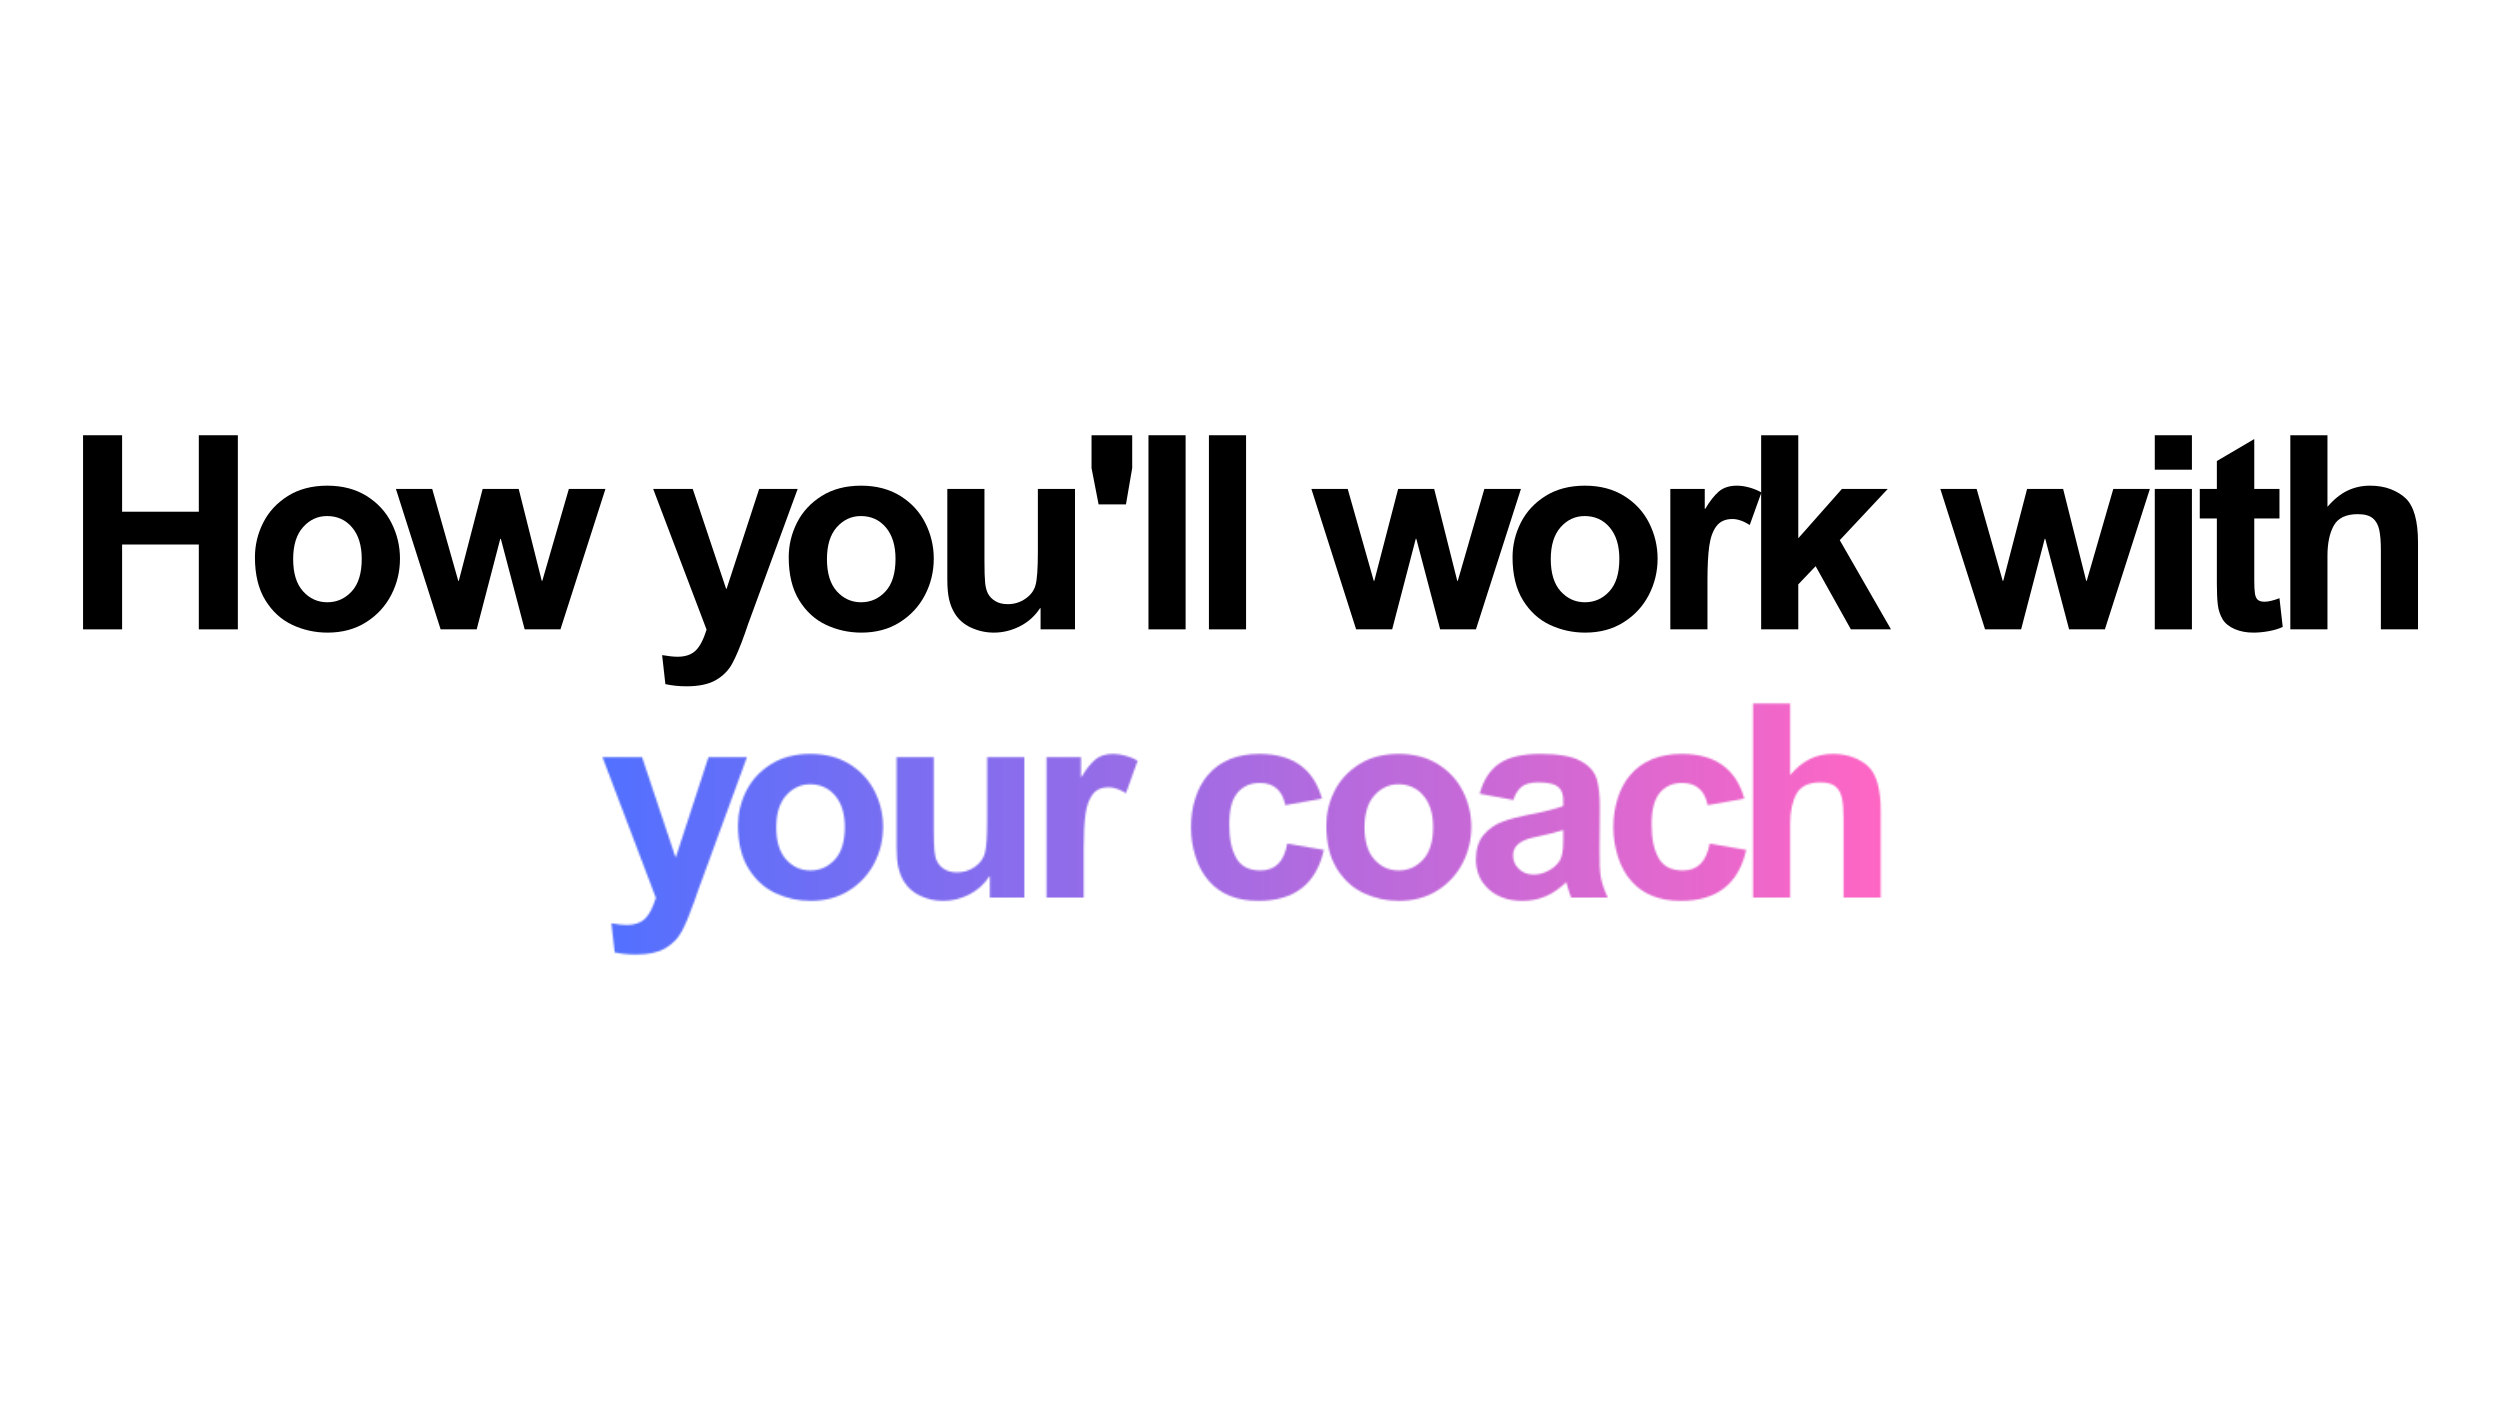
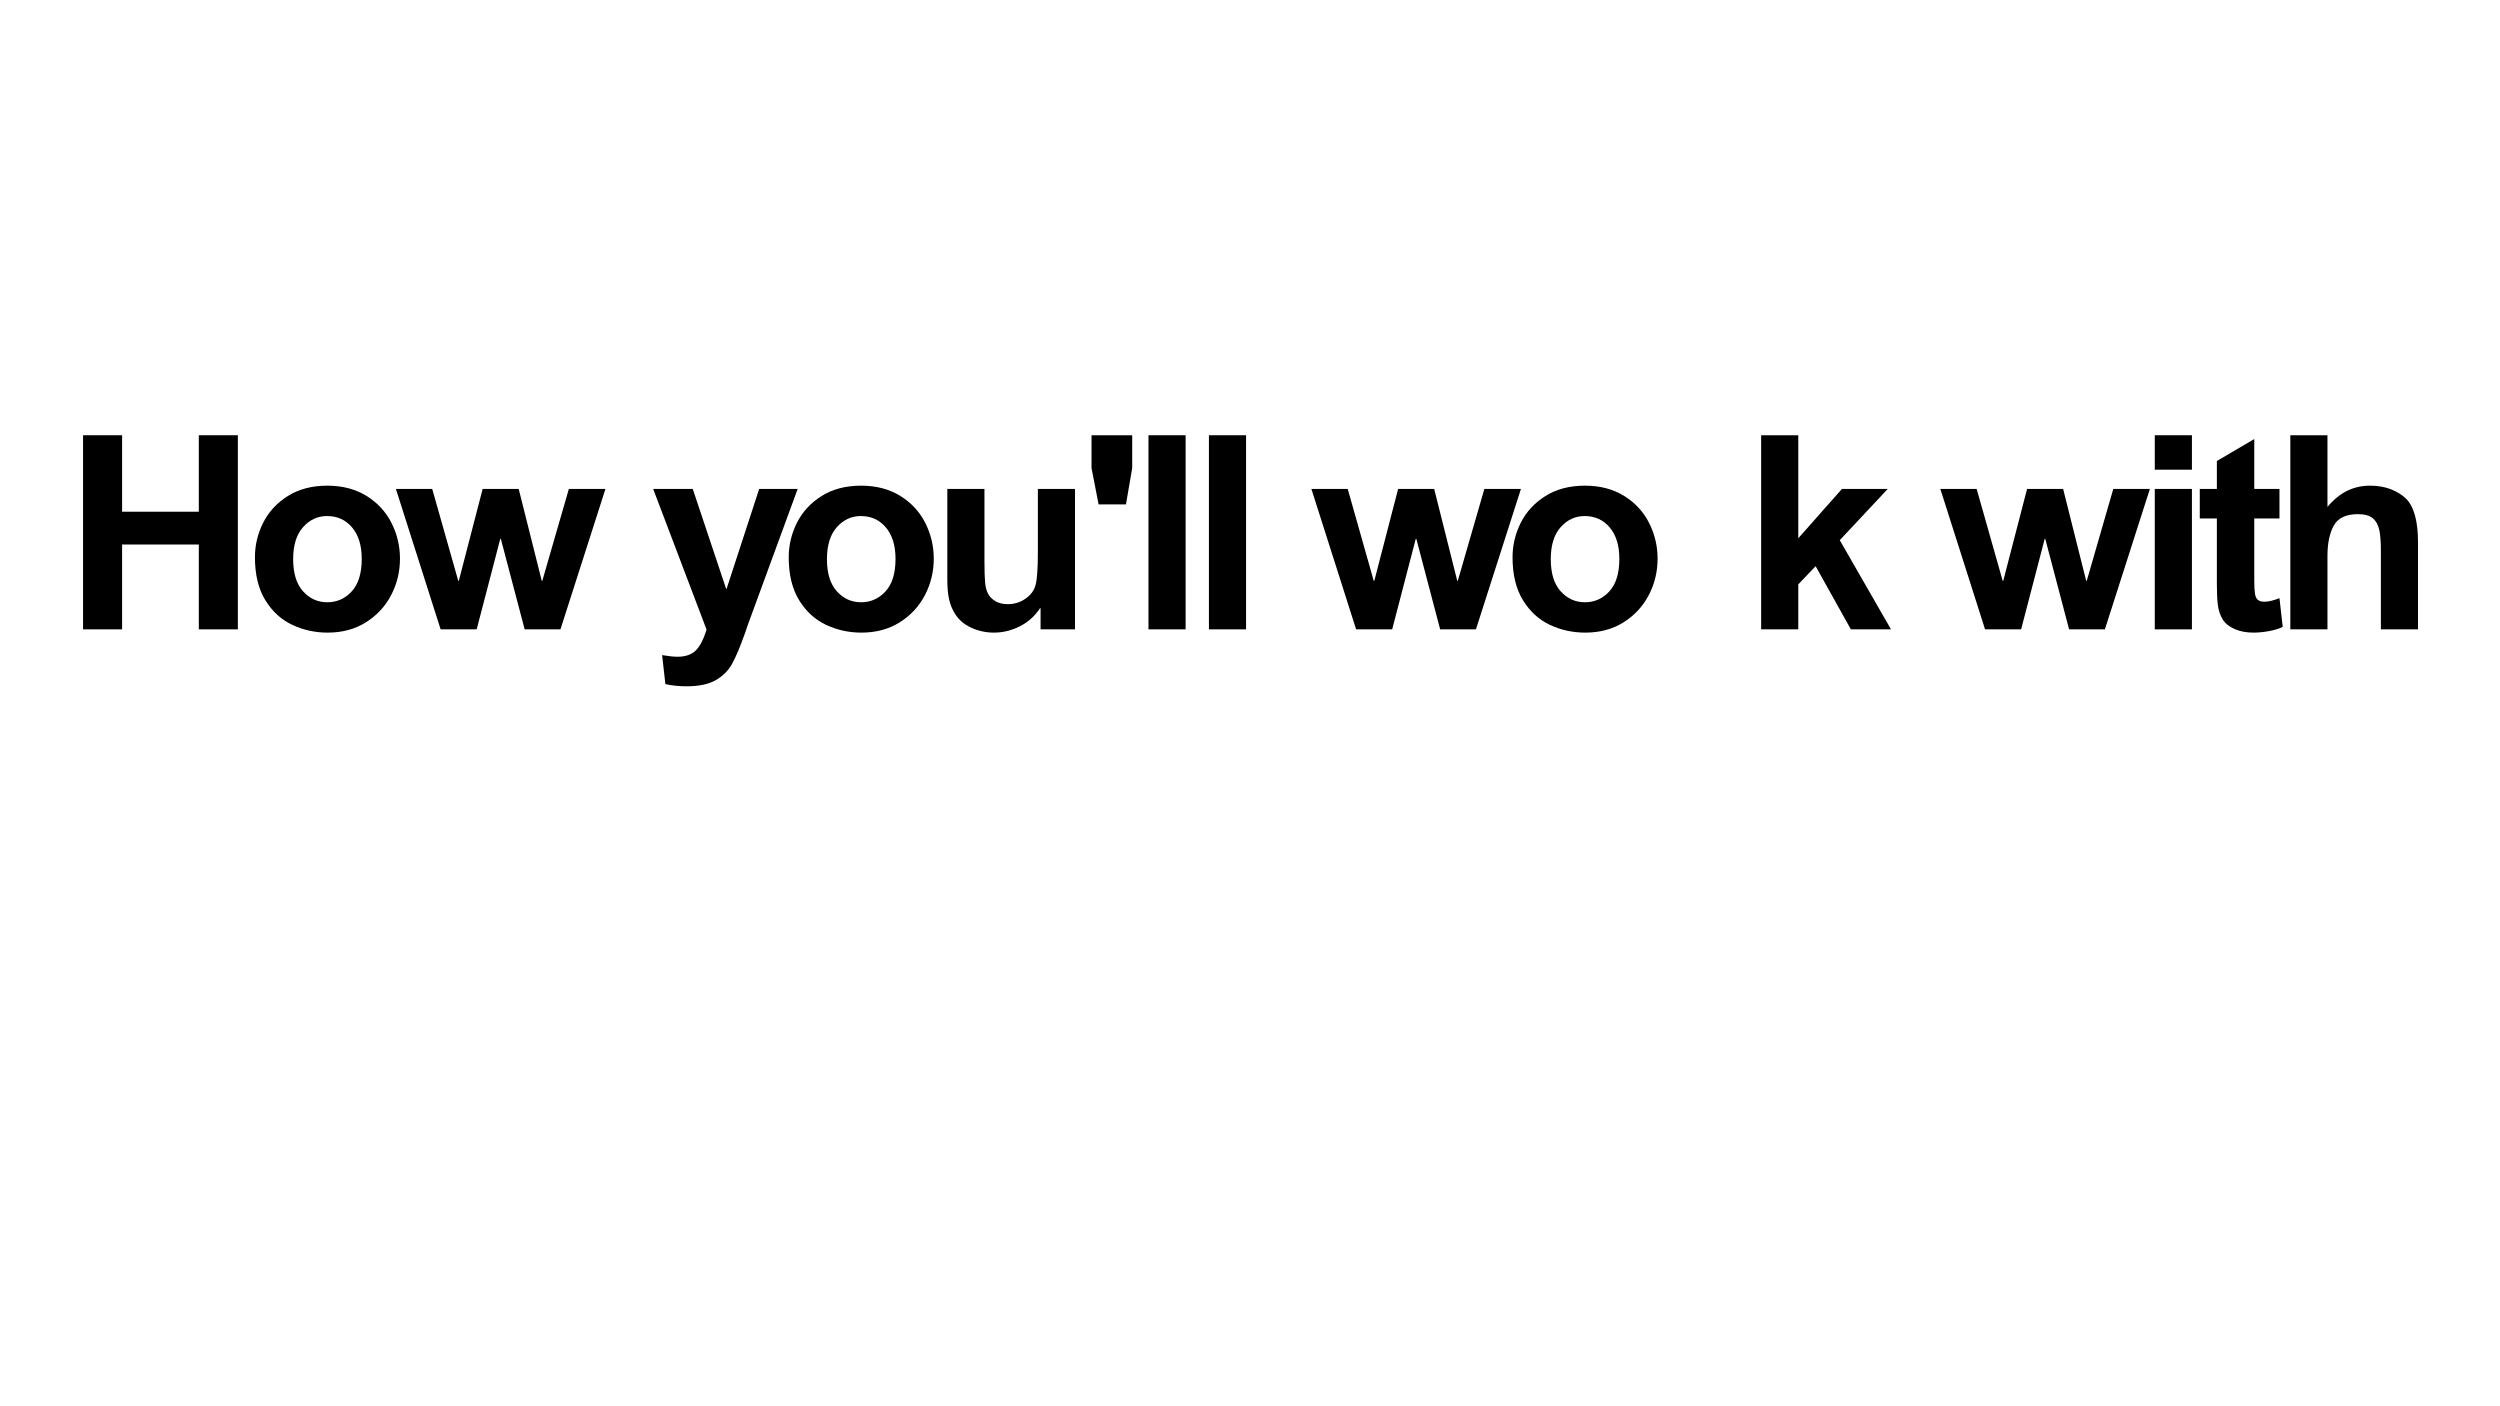
<svg xmlns="http://www.w3.org/2000/svg" width="1920" zoomAndPan="magnify" viewBox="0 0 1440 810" height="1080" preserveAspectRatio="xMidYMid meet" version="1.0">
  <defs>
    <filter x="0%" y="0%" width="100%" height="100%" id="136a5b62de">
      <feColorMatrix values="0 0 0 0 1 0 0 0 0 1 0 0 0 0 1 0 0 0 1 0" color-interpolation-filters="sRGB" />
    </filter>
    <g />
    <clipPath id="d7909e11dd">
      <path d="M 33.695 92.516 L 1397.945 92.516 L 1397.945 810 L 33.695 810 Z M 33.695 92.516" clip-rule="nonzero" />
    </clipPath>
    <linearGradient x1="36.882" gradientTransform="matrix(0.75, 0, 0, 0.749, 6.034, 250.958)" y1="309" x2="1855.789" gradientUnits="userSpaceOnUse" y2="309" id="9d3b9bac26">
      <stop stop-opacity="1" stop-color="rgb(31.76%, 43.919%, 100%)" offset="0" />
      <stop stop-opacity="1" stop-color="rgb(31.76%, 43.919%, 100%)" offset="0.125" />
      <stop stop-opacity="1" stop-color="rgb(31.76%, 43.919%, 100%)" offset="0.188" />
      <stop stop-opacity="1" stop-color="rgb(31.76%, 43.919%, 100%)" offset="0.219" />
      <stop stop-opacity="1" stop-color="rgb(31.76%, 43.919%, 100%)" offset="0.227" />
      <stop stop-opacity="1" stop-color="rgb(32.101%, 43.9%, 99.884%)" offset="0.23" />
      <stop stop-opacity="1" stop-color="rgb(32.443%, 43.88%, 99.768%)" offset="0.234" />
      <stop stop-opacity="1" stop-color="rgb(32.935%, 43.851%, 99.6%)" offset="0.238" />
      <stop stop-opacity="1" stop-color="rgb(33.426%, 43.823%, 99.434%)" offset="0.242" />
      <stop stop-opacity="1" stop-color="rgb(33.917%, 43.794%, 99.268%)" offset="0.246" />
      <stop stop-opacity="1" stop-color="rgb(34.41%, 43.767%, 99.101%)" offset="0.25" />
      <stop stop-opacity="1" stop-color="rgb(34.901%, 43.738%, 98.933%)" offset="0.254" />
      <stop stop-opacity="1" stop-color="rgb(35.393%, 43.71%, 98.767%)" offset="0.258" />
      <stop stop-opacity="1" stop-color="rgb(35.884%, 43.681%, 98.599%)" offset="0.262" />
      <stop stop-opacity="1" stop-color="rgb(36.377%, 43.654%, 98.433%)" offset="0.266" />
      <stop stop-opacity="1" stop-color="rgb(36.868%, 43.625%, 98.267%)" offset="0.27" />
      <stop stop-opacity="1" stop-color="rgb(37.36%, 43.597%, 98.1%)" offset="0.273" />
      <stop stop-opacity="1" stop-color="rgb(37.851%, 43.568%, 97.932%)" offset="0.277" />
      <stop stop-opacity="1" stop-color="rgb(38.344%, 43.541%, 97.766%)" offset="0.281" />
      <stop stop-opacity="1" stop-color="rgb(38.835%, 43.512%, 97.6%)" offset="0.285" />
      <stop stop-opacity="1" stop-color="rgb(39.326%, 43.484%, 97.433%)" offset="0.289" />
      <stop stop-opacity="1" stop-color="rgb(39.818%, 43.456%, 97.266%)" offset="0.293" />
      <stop stop-opacity="1" stop-color="rgb(40.311%, 43.428%, 97.099%)" offset="0.297" />
      <stop stop-opacity="1" stop-color="rgb(40.802%, 43.399%, 96.933%)" offset="0.301" />
      <stop stop-opacity="1" stop-color="rgb(41.293%, 43.372%, 96.767%)" offset="0.305" />
      <stop stop-opacity="1" stop-color="rgb(41.785%, 43.343%, 96.599%)" offset="0.309" />
      <stop stop-opacity="1" stop-color="rgb(42.278%, 43.315%, 96.432%)" offset="0.312" />
      <stop stop-opacity="1" stop-color="rgb(42.769%, 43.286%, 96.266%)" offset="0.316" />
      <stop stop-opacity="1" stop-color="rgb(43.26%, 43.259%, 96.1%)" offset="0.32" />
      <stop stop-opacity="1" stop-color="rgb(43.752%, 43.23%, 95.932%)" offset="0.324" />
      <stop stop-opacity="1" stop-color="rgb(44.244%, 43.202%, 95.766%)" offset="0.328" />
      <stop stop-opacity="1" stop-color="rgb(44.736%, 43.173%, 95.598%)" offset="0.332" />
      <stop stop-opacity="1" stop-color="rgb(45.227%, 43.146%, 95.432%)" offset="0.336" />
      <stop stop-opacity="1" stop-color="rgb(45.718%, 43.117%, 95.265%)" offset="0.34" />
      <stop stop-opacity="1" stop-color="rgb(46.211%, 43.089%, 95.099%)" offset="0.344" />
      <stop stop-opacity="1" stop-color="rgb(46.703%, 43.06%, 94.931%)" offset="0.348" />
      <stop stop-opacity="1" stop-color="rgb(47.194%, 43.033%, 94.765%)" offset="0.352" />
      <stop stop-opacity="1" stop-color="rgb(47.685%, 43.004%, 94.598%)" offset="0.355" />
      <stop stop-opacity="1" stop-color="rgb(48.178%, 42.976%, 94.432%)" offset="0.359" />
      <stop stop-opacity="1" stop-color="rgb(48.669%, 42.947%, 94.264%)" offset="0.363" />
      <stop stop-opacity="1" stop-color="rgb(49.161%, 42.92%, 94.098%)" offset="0.367" />
      <stop stop-opacity="1" stop-color="rgb(49.652%, 42.891%, 93.932%)" offset="0.371" />
      <stop stop-opacity="1" stop-color="rgb(50.145%, 42.863%, 93.765%)" offset="0.375" />
      <stop stop-opacity="1" stop-color="rgb(50.636%, 42.834%, 93.597%)" offset="0.379" />
      <stop stop-opacity="1" stop-color="rgb(51.128%, 42.807%, 93.431%)" offset="0.383" />
      <stop stop-opacity="1" stop-color="rgb(51.619%, 42.778%, 93.265%)" offset="0.387" />
      <stop stop-opacity="1" stop-color="rgb(52.112%, 42.751%, 93.098%)" offset="0.391" />
      <stop stop-opacity="1" stop-color="rgb(52.603%, 42.722%, 92.931%)" offset="0.395" />
      <stop stop-opacity="1" stop-color="rgb(53.094%, 42.694%, 92.764%)" offset="0.398" />
      <stop stop-opacity="1" stop-color="rgb(53.586%, 42.665%, 92.598%)" offset="0.402" />
      <stop stop-opacity="1" stop-color="rgb(54.079%, 42.638%, 92.432%)" offset="0.406" />
      <stop stop-opacity="1" stop-color="rgb(54.57%, 42.609%, 92.264%)" offset="0.41" />
      <stop stop-opacity="1" stop-color="rgb(55.061%, 42.581%, 92.097%)" offset="0.414" />
      <stop stop-opacity="1" stop-color="rgb(55.553%, 42.552%, 91.93%)" offset="0.418" />
      <stop stop-opacity="1" stop-color="rgb(56.046%, 42.525%, 91.763%)" offset="0.422" />
      <stop stop-opacity="1" stop-color="rgb(56.537%, 42.496%, 91.597%)" offset="0.426" />
      <stop stop-opacity="1" stop-color="rgb(57.028%, 42.468%, 91.431%)" offset="0.43" />
      <stop stop-opacity="1" stop-color="rgb(57.52%, 42.439%, 91.263%)" offset="0.434" />
      <stop stop-opacity="1" stop-color="rgb(58.012%, 42.412%, 91.096%)" offset="0.438" />
      <stop stop-opacity="1" stop-color="rgb(58.504%, 42.383%, 90.93%)" offset="0.441" />
      <stop stop-opacity="1" stop-color="rgb(58.995%, 42.355%, 90.764%)" offset="0.445" />
      <stop stop-opacity="1" stop-color="rgb(59.486%, 42.326%, 90.596%)" offset="0.449" />
      <stop stop-opacity="1" stop-color="rgb(59.979%, 42.299%, 90.43%)" offset="0.453" />
      <stop stop-opacity="1" stop-color="rgb(60.471%, 42.27%, 90.263%)" offset="0.457" />
      <stop stop-opacity="1" stop-color="rgb(60.962%, 42.242%, 90.097%)" offset="0.461" />
      <stop stop-opacity="1" stop-color="rgb(61.453%, 42.213%, 89.929%)" offset="0.465" />
      <stop stop-opacity="1" stop-color="rgb(61.946%, 42.184%, 89.763%)" offset="0.469" />
      <stop stop-opacity="1" stop-color="rgb(62.437%, 42.155%, 89.597%)" offset="0.473" />
      <stop stop-opacity="1" stop-color="rgb(62.929%, 42.128%, 89.43%)" offset="0.477" />
      <stop stop-opacity="1" stop-color="rgb(63.42%, 42.099%, 89.262%)" offset="0.48" />
      <stop stop-opacity="1" stop-color="rgb(63.913%, 42.072%, 89.096%)" offset="0.484" />
      <stop stop-opacity="1" stop-color="rgb(64.404%, 42.043%, 88.93%)" offset="0.488" />
      <stop stop-opacity="1" stop-color="rgb(64.896%, 42.015%, 88.763%)" offset="0.492" />
      <stop stop-opacity="1" stop-color="rgb(65.387%, 41.986%, 88.596%)" offset="0.496" />
      <stop stop-opacity="1" stop-color="rgb(65.88%, 41.959%, 88.429%)" offset="0.5" />
      <stop stop-opacity="1" stop-color="rgb(66.371%, 41.93%, 88.261%)" offset="0.504" />
      <stop stop-opacity="1" stop-color="rgb(66.862%, 41.902%, 88.095%)" offset="0.508" />
      <stop stop-opacity="1" stop-color="rgb(67.354%, 41.873%, 87.929%)" offset="0.512" />
      <stop stop-opacity="1" stop-color="rgb(67.847%, 41.846%, 87.762%)" offset="0.516" />
      <stop stop-opacity="1" stop-color="rgb(68.338%, 41.817%, 87.595%)" offset="0.52" />
      <stop stop-opacity="1" stop-color="rgb(68.829%, 41.789%, 87.428%)" offset="0.523" />
      <stop stop-opacity="1" stop-color="rgb(69.321%, 41.76%, 87.262%)" offset="0.527" />
      <stop stop-opacity="1" stop-color="rgb(69.814%, 41.733%, 87.096%)" offset="0.531" />
      <stop stop-opacity="1" stop-color="rgb(70.305%, 41.704%, 86.928%)" offset="0.535" />
      <stop stop-opacity="1" stop-color="rgb(70.796%, 41.676%, 86.761%)" offset="0.539" />
      <stop stop-opacity="1" stop-color="rgb(71.288%, 41.647%, 86.595%)" offset="0.543" />
      <stop stop-opacity="1" stop-color="rgb(71.78%, 41.62%, 86.429%)" offset="0.547" />
      <stop stop-opacity="1" stop-color="rgb(72.272%, 41.591%, 86.261%)" offset="0.551" />
      <stop stop-opacity="1" stop-color="rgb(72.763%, 41.563%, 86.095%)" offset="0.555" />
      <stop stop-opacity="1" stop-color="rgb(73.254%, 41.534%, 85.928%)" offset="0.559" />
      <stop stop-opacity="1" stop-color="rgb(73.747%, 41.507%, 85.762%)" offset="0.562" />
      <stop stop-opacity="1" stop-color="rgb(74.239%, 41.478%, 85.594%)" offset="0.566" />
      <stop stop-opacity="1" stop-color="rgb(74.73%, 41.45%, 85.428%)" offset="0.57" />
      <stop stop-opacity="1" stop-color="rgb(75.221%, 41.422%, 85.262%)" offset="0.574" />
      <stop stop-opacity="1" stop-color="rgb(75.714%, 41.394%, 85.095%)" offset="0.578" />
      <stop stop-opacity="1" stop-color="rgb(76.205%, 41.365%, 84.927%)" offset="0.582" />
      <stop stop-opacity="1" stop-color="rgb(76.697%, 41.338%, 84.761%)" offset="0.586" />
      <stop stop-opacity="1" stop-color="rgb(77.188%, 41.309%, 84.593%)" offset="0.59" />
      <stop stop-opacity="1" stop-color="rgb(77.681%, 41.281%, 84.427%)" offset="0.594" />
      <stop stop-opacity="1" stop-color="rgb(78.172%, 41.252%, 84.261%)" offset="0.598" />
      <stop stop-opacity="1" stop-color="rgb(78.664%, 41.225%, 84.094%)" offset="0.602" />
      <stop stop-opacity="1" stop-color="rgb(79.155%, 41.196%, 83.926%)" offset="0.605" />
      <stop stop-opacity="1" stop-color="rgb(79.648%, 41.168%, 83.76%)" offset="0.609" />
      <stop stop-opacity="1" stop-color="rgb(80.139%, 41.139%, 83.594%)" offset="0.613" />
      <stop stop-opacity="1" stop-color="rgb(80.63%, 41.112%, 83.427%)" offset="0.617" />
      <stop stop-opacity="1" stop-color="rgb(81.122%, 41.083%, 83.26%)" offset="0.621" />
      <stop stop-opacity="1" stop-color="rgb(81.615%, 41.055%, 83.093%)" offset="0.625" />
      <stop stop-opacity="1" stop-color="rgb(82.106%, 41.026%, 82.927%)" offset="0.629" />
      <stop stop-opacity="1" stop-color="rgb(82.597%, 40.999%, 82.761%)" offset="0.633" />
      <stop stop-opacity="1" stop-color="rgb(83.089%, 40.97%, 82.593%)" offset="0.637" />
      <stop stop-opacity="1" stop-color="rgb(83.582%, 40.942%, 82.426%)" offset="0.641" />
      <stop stop-opacity="1" stop-color="rgb(84.073%, 40.913%, 82.26%)" offset="0.645" />
      <stop stop-opacity="1" stop-color="rgb(84.564%, 40.886%, 82.094%)" offset="0.648" />
      <stop stop-opacity="1" stop-color="rgb(85.056%, 40.857%, 81.926%)" offset="0.652" />
      <stop stop-opacity="1" stop-color="rgb(85.548%, 40.829%, 81.76%)" offset="0.656" />
      <stop stop-opacity="1" stop-color="rgb(86.04%, 40.8%, 81.592%)" offset="0.66" />
      <stop stop-opacity="1" stop-color="rgb(86.531%, 40.773%, 81.425%)" offset="0.664" />
      <stop stop-opacity="1" stop-color="rgb(87.022%, 40.744%, 81.259%)" offset="0.668" />
      <stop stop-opacity="1" stop-color="rgb(87.515%, 40.717%, 81.093%)" offset="0.672" />
      <stop stop-opacity="1" stop-color="rgb(88.007%, 40.688%, 80.925%)" offset="0.676" />
      <stop stop-opacity="1" stop-color="rgb(88.498%, 40.66%, 80.759%)" offset="0.68" />
      <stop stop-opacity="1" stop-color="rgb(88.989%, 40.631%, 80.592%)" offset="0.684" />
      <stop stop-opacity="1" stop-color="rgb(89.482%, 40.604%, 80.426%)" offset="0.688" />
      <stop stop-opacity="1" stop-color="rgb(89.973%, 40.575%, 80.258%)" offset="0.691" />
      <stop stop-opacity="1" stop-color="rgb(90.465%, 40.547%, 80.092%)" offset="0.695" />
      <stop stop-opacity="1" stop-color="rgb(90.956%, 40.518%, 79.926%)" offset="0.699" />
      <stop stop-opacity="1" stop-color="rgb(91.449%, 40.491%, 79.759%)" offset="0.703" />
      <stop stop-opacity="1" stop-color="rgb(91.94%, 40.462%, 79.591%)" offset="0.707" />
      <stop stop-opacity="1" stop-color="rgb(92.432%, 40.434%, 79.425%)" offset="0.711" />
      <stop stop-opacity="1" stop-color="rgb(92.923%, 40.405%, 79.259%)" offset="0.715" />
      <stop stop-opacity="1" stop-color="rgb(93.416%, 40.378%, 79.092%)" offset="0.719" />
      <stop stop-opacity="1" stop-color="rgb(93.907%, 40.349%, 78.925%)" offset="0.723" />
      <stop stop-opacity="1" stop-color="rgb(94.398%, 40.321%, 78.758%)" offset="0.727" />
      <stop stop-opacity="1" stop-color="rgb(94.89%, 40.292%, 78.592%)" offset="0.73" />
      <stop stop-opacity="1" stop-color="rgb(95.383%, 40.265%, 78.426%)" offset="0.734" />
      <stop stop-opacity="1" stop-color="rgb(95.874%, 40.236%, 78.258%)" offset="0.738" />
      <stop stop-opacity="1" stop-color="rgb(96.365%, 40.208%, 78.091%)" offset="0.742" />
      <stop stop-opacity="1" stop-color="rgb(96.857%, 40.179%, 77.924%)" offset="0.746" />
      <stop stop-opacity="1" stop-color="rgb(97.35%, 40.152%, 77.757%)" offset="0.75" />
      <stop stop-opacity="1" stop-color="rgb(97.841%, 40.123%, 77.591%)" offset="0.754" />
      <stop stop-opacity="1" stop-color="rgb(98.332%, 40.096%, 77.425%)" offset="0.758" />
      <stop stop-opacity="1" stop-color="rgb(98.824%, 40.067%, 77.257%)" offset="0.762" />
      <stop stop-opacity="1" stop-color="rgb(99.316%, 40.039%, 77.09%)" offset="0.766" />
      <stop stop-opacity="1" stop-color="rgb(99.658%, 40.019%, 76.974%)" offset="0.77" />
      <stop stop-opacity="1" stop-color="rgb(100%, 39.999%, 76.859%)" offset="0.773" />
      <stop stop-opacity="1" stop-color="rgb(100%, 39.999%, 76.859%)" offset="0.781" />
      <stop stop-opacity="1" stop-color="rgb(100%, 39.999%, 76.859%)" offset="0.812" />
      <stop stop-opacity="1" stop-color="rgb(100%, 39.999%, 76.859%)" offset="0.875" />
      <stop stop-opacity="1" stop-color="rgb(100%, 39.999%, 76.859%)" offset="1" />
    </linearGradient>
    <clipPath id="50bd0df843">
      <rect x="0" width="1440" y="0" height="810" />
    </clipPath>
    <clipPath id="2c78adc636">
-       <rect x="0" width="1440" y="0" height="810" />
-     </clipPath>
+       </clipPath>
    <clipPath id="bd9a3afa0f">
      <rect x="0" width="1440" y="0" height="810" />
    </clipPath>
    <mask id="b38d7a3ac4">
      <g filter="url(#136a5b62de)">
        <g transform="matrix(1, 0, 0, 1, 0, 0)">
          <g clip-path="url(#bd9a3afa0f)">
            <g transform="matrix(1, 0, 0, 1, 0, 0)">
              <g clip-path="url(#2c78adc636)">
                <g fill="#000000" fill-opacity="1">
                  <g transform="translate(345.931, 517.014)">
                    <g>
                      <path d="M 43.094 -23.422 L 43.406 -23.422 L 62.156 -80.891 L 84.328 -80.891 L 55.75 -2.969 L 53.875 2.5 C 51.164 10.094 48.742 15.844 46.609 19.75 C 44.473 23.656 41.348 26.805 37.234 29.203 C 33.129 31.598 27.484 32.797 20.297 32.797 C 16.023 32.797 11.969 32.379 8.125 31.547 L 6.25 14.828 C 9.895 15.453 12.859 15.766 15.141 15.766 C 19.617 15.766 23.082 14.594 25.531 12.25 C 27.977 9.914 30.086 5.883 31.859 0.156 L 1.094 -80.891 L 23.891 -80.891 Z M 43.094 -23.422" />
                    </g>
                  </g>
                </g>
                <g fill="#000000" fill-opacity="1">
                  <g transform="translate(418.854, 517.014)">
                    <g>
                      <path d="M 47.938 -82.766 C 56.688 -82.766 64.234 -80.785 70.578 -76.828 C 76.93 -72.867 81.723 -67.66 84.953 -61.203 C 88.18 -54.754 89.797 -47.938 89.797 -40.75 C 89.797 -33.258 88.102 -26.258 84.719 -19.75 C 81.332 -13.25 76.488 -8.02 70.188 -4.062 C 63.895 -0.102 56.531 1.875 48.094 1.875 C 40.914 1.875 34.148 0.391 27.797 -2.578 C 21.441 -5.547 16.258 -10.281 12.25 -16.781 C 8.25 -23.289 6.25 -31.539 6.25 -41.531 C 6.25 -48.508 7.832 -55.145 11 -61.438 C 14.176 -67.738 18.914 -72.867 25.219 -76.828 C 31.52 -80.785 39.094 -82.766 47.938 -82.766 Z M 28.266 -40.438 C 28.266 -32.32 30.16 -26.156 33.953 -21.938 C 37.754 -17.719 42.414 -15.609 47.938 -15.609 C 53.457 -15.609 58.141 -17.691 61.984 -21.859 C 65.836 -26.023 67.766 -32.27 67.766 -40.594 C 67.766 -48.301 65.914 -54.336 62.219 -58.703 C 58.531 -63.078 53.719 -65.266 47.781 -65.266 C 42.363 -65.266 37.754 -63.129 33.953 -58.859 C 30.16 -54.598 28.266 -48.457 28.266 -40.438 Z M 28.266 -40.438" />
                    </g>
                  </g>
                </g>
                <g fill="#000000" fill-opacity="1">
                  <g transform="translate(505.674, 517.014)">
                    <g>
                      <path d="M 32.172 -39.344 C 32.172 -33.625 32.301 -29.461 32.562 -26.859 C 32.82 -24.254 33.367 -22.172 34.203 -20.609 C 35.141 -18.836 36.566 -17.379 38.484 -16.234 C 40.41 -15.086 42.781 -14.516 45.594 -14.516 C 49.344 -14.516 52.727 -15.555 55.75 -17.641 C 58.77 -19.723 60.695 -22.273 61.531 -25.297 C 62.469 -28.316 62.938 -34.77 62.938 -44.656 L 62.938 -80.891 L 84.328 -80.891 L 84.328 0 L 64.5 0 L 64.5 -12.188 L 64.188 -12.188 C 61.164 -7.602 57.258 -4.113 52.469 -1.719 C 47.676 0.676 42.734 1.875 37.641 1.875 C 33.055 1.875 28.707 0.938 24.594 -0.938 C 20.477 -2.812 17.328 -5.52 15.141 -9.062 C 13.586 -11.562 12.473 -14.316 11.797 -17.328 C 11.117 -20.348 10.781 -24.148 10.781 -28.734 L 10.781 -80.891 L 32.172 -80.891 Z M 32.172 -39.344" />
                    </g>
                  </g>
                </g>
                <g fill="#000000" fill-opacity="1">
                  <g transform="translate(592.494, 517.014)">
                    <g>
                      <path d="M 48.719 -82.766 C 51.008 -82.766 53.43 -82.398 55.984 -81.672 C 58.535 -80.941 60.801 -80.004 62.781 -78.859 L 56.062 -60.125 C 52.414 -62.414 49.082 -63.562 46.062 -63.562 C 42 -63.562 38.926 -62.18 36.844 -59.422 C 34.77 -56.66 33.395 -52.805 32.719 -47.859 C 32.039 -42.91 31.703 -36.328 31.703 -28.109 L 31.703 0 L 10.312 0 L 10.312 -80.891 L 30.141 -80.891 L 30.141 -69.484 L 30.453 -69.484 C 33.055 -73.859 35.656 -77.164 38.25 -79.406 C 40.852 -81.645 44.344 -82.766 48.719 -82.766 Z M 48.719 -82.766" />
                    </g>
                  </g>
                </g>
                <g fill="#000000" fill-opacity="1">
                  <g transform="translate(644.648, 517.014)">
                    <g />
                  </g>
                </g>
                <g fill="#000000" fill-opacity="1">
                  <g transform="translate(679.47, 517.014)">
                    <g>
                      <path d="M 16.234 -70.578 C 23.211 -78.703 33.102 -82.766 45.906 -82.766 C 65.164 -82.766 77.191 -74.176 81.984 -57 L 60.906 -53.25 C 59.133 -61.781 54.238 -66.047 46.219 -66.047 C 40.812 -66.047 36.52 -64.172 33.344 -60.422 C 30.164 -56.68 28.578 -50.594 28.578 -42.156 C 28.578 -33.938 29.93 -27.457 32.641 -22.719 C 35.348 -17.977 39.977 -15.609 46.531 -15.609 C 50.801 -15.609 54.211 -16.883 56.766 -19.438 C 59.316 -21.988 61.062 -25.867 62 -31.078 L 83.078 -27.484 C 78.703 -7.91 66.156 1.875 45.438 1.875 C 33.156 1.875 23.68 -1.875 17.016 -9.375 C 13.586 -13.219 10.988 -17.898 9.219 -23.422 C 7.445 -28.941 6.562 -34.613 6.562 -40.438 C 6.562 -46.477 7.395 -52.098 9.062 -57.297 C 10.727 -62.504 13.117 -66.93 16.234 -70.578 Z M 16.234 -70.578" />
                    </g>
                  </g>
                </g>
                <g fill="#000000" fill-opacity="1">
                  <g transform="translate(757.702, 517.014)">
                    <g>
-                       <path d="M 47.938 -82.766 C 56.688 -82.766 64.234 -80.785 70.578 -76.828 C 76.93 -72.867 81.723 -67.66 84.953 -61.203 C 88.18 -54.754 89.797 -47.938 89.797 -40.75 C 89.797 -33.258 88.102 -26.258 84.719 -19.75 C 81.332 -13.25 76.488 -8.02 70.188 -4.062 C 63.895 -0.102 56.531 1.875 48.094 1.875 C 40.914 1.875 34.148 0.391 27.797 -2.578 C 21.441 -5.547 16.258 -10.281 12.25 -16.781 C 8.25 -23.289 6.25 -31.539 6.25 -41.531 C 6.25 -48.508 7.832 -55.145 11 -61.438 C 14.176 -67.738 18.914 -72.867 25.219 -76.828 C 31.52 -80.785 39.094 -82.766 47.938 -82.766 Z M 28.266 -40.438 C 28.266 -32.32 30.16 -26.156 33.953 -21.938 C 37.754 -17.719 42.414 -15.609 47.938 -15.609 C 53.457 -15.609 58.141 -17.691 61.984 -21.859 C 65.836 -26.023 67.766 -32.27 67.766 -40.594 C 67.766 -48.301 65.914 -54.336 62.219 -58.703 C 58.531 -63.078 53.719 -65.266 47.781 -65.266 C 42.363 -65.266 37.754 -63.129 33.953 -58.859 C 30.16 -54.598 28.266 -48.457 28.266 -40.438 Z M 28.266 -40.438" />
-                     </g>
+                       </g>
                  </g>
                </g>
                <g fill="#000000" fill-opacity="1">
                  <g transform="translate(844.522, 517.014)">
                    <g>
                      <path d="M 42.781 -82.766 C 53.094 -82.766 60.742 -81.438 65.734 -78.781 C 70.734 -76.125 73.883 -72.633 75.188 -68.312 C 76.488 -64 77.086 -58.301 76.984 -51.219 L 76.828 -27.641 C 76.723 -20.242 76.984 -14.879 77.609 -11.547 C 78.234 -8.223 79.535 -4.375 81.516 0 L 60.438 0 C 59.914 -1.145 58.977 -4.113 57.625 -8.906 C 53.77 -5.156 49.785 -2.422 45.672 -0.703 C 41.555 1.016 37.16 1.875 32.484 1.875 C 24.461 1.875 17.977 -0.336 13.031 -4.766 C 8.094 -9.191 5.625 -14.941 5.625 -22.016 C 5.625 -27.953 7.102 -32.66 10.062 -36.141 C 13.031 -39.629 16.648 -42.156 20.922 -43.719 C 25.191 -45.281 30.242 -46.633 36.078 -47.781 C 45.023 -49.445 51.633 -51.113 55.906 -52.781 L 55.906 -56.219 C 55.906 -59.758 54.863 -62.332 52.781 -63.938 C 50.695 -65.551 46.895 -66.359 41.375 -66.359 C 37.113 -66.359 33.941 -65.5 31.859 -63.781 C 29.773 -62.07 28.211 -59.551 27.172 -56.219 L 7.812 -59.812 C 9.895 -67.719 13.641 -73.52 19.047 -77.219 C 24.461 -80.914 32.375 -82.766 42.781 -82.766 Z M 42.469 -35.453 L 38.891 -34.672 C 30.973 -33.004 27.016 -29.566 27.016 -24.359 C 27.016 -21.234 28.133 -18.602 30.375 -16.469 C 32.613 -14.332 35.453 -13.266 38.891 -13.266 C 41.691 -13.266 44.5 -13.992 47.312 -15.453 C 50.125 -16.91 52.312 -18.836 53.875 -21.234 C 55.227 -23.422 55.906 -27.172 55.906 -32.484 L 55.906 -38.891 C 51.844 -37.641 47.363 -36.492 42.469 -35.453 Z M 42.469 -35.453" />
                    </g>
                  </g>
                </g>
                <g fill="#000000" fill-opacity="1">
                  <g transform="translate(922.754, 517.014)">
                    <g>
                      <path d="M 16.234 -70.578 C 23.211 -78.703 33.102 -82.766 45.906 -82.766 C 65.164 -82.766 77.191 -74.176 81.984 -57 L 60.906 -53.25 C 59.133 -61.781 54.238 -66.047 46.219 -66.047 C 40.812 -66.047 36.52 -64.172 33.344 -60.422 C 30.164 -56.68 28.578 -50.594 28.578 -42.156 C 28.578 -33.938 29.93 -27.457 32.641 -22.719 C 35.348 -17.977 39.977 -15.609 46.531 -15.609 C 50.801 -15.609 54.211 -16.883 56.766 -19.438 C 59.316 -21.988 61.062 -25.867 62 -31.078 L 83.078 -27.484 C 78.703 -7.91 66.156 1.875 45.438 1.875 C 33.156 1.875 23.68 -1.875 17.016 -9.375 C 13.586 -13.219 10.988 -17.898 9.219 -23.422 C 7.445 -28.941 6.562 -34.613 6.562 -40.438 C 6.562 -46.477 7.395 -52.098 9.062 -57.297 C 10.727 -62.504 13.117 -66.93 16.234 -70.578 Z M 16.234 -70.578" />
                    </g>
                  </g>
                </g>
                <g fill="#000000" fill-opacity="1">
                  <g transform="translate(998.643, 517.014)">
                    <g>
                      <path d="M 32.484 -70.578 C 36.129 -74.848 39.953 -77.945 43.953 -79.875 C 47.961 -81.801 52.312 -82.766 57 -82.766 C 61.477 -82.766 65.457 -82.086 68.938 -80.734 C 72.426 -79.379 75.316 -77.609 77.609 -75.422 C 82.297 -70.836 84.641 -62.406 84.641 -50.125 L 84.641 0 L 63.25 0 L 63.25 -45.594 C 63.25 -50.488 62.938 -54.395 62.312 -57.312 C 61.688 -60.227 60.438 -62.461 58.562 -64.016 C 56.688 -65.578 53.82 -66.359 49.969 -66.359 C 43.195 -66.359 38.586 -64.172 36.141 -59.797 C 33.703 -55.43 32.484 -49.602 32.484 -42.312 L 32.484 0 L 11.094 0 L 11.094 -111.812 L 32.484 -111.812 Z M 32.484 -70.578" />
                    </g>
                  </g>
                </g>
              </g>
            </g>
          </g>
        </g>
      </g>
    </mask>
    <clipPath id="0fd64a6663">
      <path d="M 33.695 92.516 L 1397.945 92.516 L 1397.945 810 L 33.695 810 Z M 33.695 92.516" clip-rule="nonzero" />
    </clipPath>
    <clipPath id="131ea56ce8">
      <rect x="0" width="1440" y="0" height="810" />
    </clipPath>
    <clipPath id="e1f77c2d43">
-       <rect x="0" width="1440" y="0" height="810" />
-     </clipPath>
+       </clipPath>
  </defs>
  <rect x="-144" width="1728" fill="#ffffff" y="-81" height="972" fill-opacity="1" />
  <rect x="-144" width="1728" fill="#ffffff" y="-81" height="972" fill-opacity="1" />
  <g fill="#000000" fill-opacity="1">
    <g transform="translate(36.439, 362.514)">
      <g>
        <path d="M 33.891 -67.766 L 78.078 -67.766 L 78.078 -111.812 L 100.562 -111.812 L 100.562 0 L 78.078 0 L 78.078 -48.875 L 33.891 -48.875 L 33.891 0 L 11.406 0 L 11.406 -111.812 L 33.891 -111.812 Z M 33.891 -67.766" />
      </g>
    </g>
  </g>
  <g fill="#000000" fill-opacity="1">
    <g transform="translate(140.592, 362.514)">
      <g>
        <path d="M 47.938 -82.766 C 56.688 -82.766 64.234 -80.785 70.578 -76.828 C 76.93 -72.867 81.723 -67.66 84.953 -61.203 C 88.18 -54.754 89.797 -47.938 89.797 -40.75 C 89.797 -33.258 88.102 -26.258 84.719 -19.75 C 81.332 -13.25 76.488 -8.02 70.188 -4.062 C 63.895 -0.102 56.531 1.875 48.094 1.875 C 40.914 1.875 34.148 0.391 27.797 -2.578 C 21.441 -5.547 16.258 -10.281 12.25 -16.781 C 8.25 -23.289 6.25 -31.539 6.25 -41.531 C 6.25 -48.508 7.832 -55.145 11 -61.438 C 14.176 -67.738 18.914 -72.867 25.219 -76.828 C 31.52 -80.785 39.094 -82.766 47.938 -82.766 Z M 28.266 -40.438 C 28.266 -32.32 30.16 -26.156 33.953 -21.938 C 37.754 -17.719 42.414 -15.609 47.938 -15.609 C 53.457 -15.609 58.141 -17.691 61.984 -21.859 C 65.836 -26.023 67.766 -32.27 67.766 -40.594 C 67.766 -48.301 65.914 -54.336 62.219 -58.703 C 58.531 -63.078 53.719 -65.266 47.781 -65.266 C 42.363 -65.266 37.754 -63.129 33.953 -58.859 C 30.16 -54.598 28.266 -48.457 28.266 -40.438 Z M 28.266 -40.438" />
      </g>
    </g>
  </g>
  <g fill="#000000" fill-opacity="1">
    <g transform="translate(227.412, 362.514)">
      <g>
        <path d="M 36.547 -27.953 L 36.859 -27.953 L 50.594 -80.891 L 71.359 -80.891 L 84.641 -27.953 L 84.953 -27.953 L 100.25 -80.891 L 121.328 -80.891 L 95.406 0 L 74.797 0 L 61.062 -52.156 L 60.75 -52.156 L 47.156 0 L 26.391 0 L 0.625 -80.891 L 21.547 -80.891 Z M 36.547 -27.953" />
      </g>
    </g>
  </g>
  <g fill="#000000" fill-opacity="1">
    <g transform="translate(340.31, 362.514)">
      <g />
    </g>
  </g>
  <g fill="#000000" fill-opacity="1">
    <g transform="translate(375.131, 362.514)">
      <g>
        <path d="M 43.094 -23.422 L 43.406 -23.422 L 62.156 -80.891 L 84.328 -80.891 L 55.75 -2.969 L 53.875 2.5 C 51.164 10.094 48.742 15.844 46.609 19.75 C 44.473 23.656 41.348 26.805 37.234 29.203 C 33.129 31.598 27.484 32.797 20.297 32.797 C 16.023 32.797 11.969 32.379 8.125 31.547 L 6.25 14.828 C 9.895 15.453 12.859 15.766 15.141 15.766 C 19.617 15.766 23.082 14.594 25.531 12.25 C 27.977 9.914 30.086 5.883 31.859 0.156 L 1.094 -80.891 L 23.891 -80.891 Z M 43.094 -23.422" />
      </g>
    </g>
  </g>
  <g fill="#000000" fill-opacity="1">
    <g transform="translate(448.054, 362.514)">
      <g>
        <path d="M 47.938 -82.766 C 56.688 -82.766 64.234 -80.785 70.578 -76.828 C 76.93 -72.867 81.723 -67.66 84.953 -61.203 C 88.18 -54.754 89.797 -47.938 89.797 -40.75 C 89.797 -33.258 88.102 -26.258 84.719 -19.75 C 81.332 -13.25 76.488 -8.02 70.188 -4.062 C 63.895 -0.102 56.531 1.875 48.094 1.875 C 40.914 1.875 34.148 0.391 27.797 -2.578 C 21.441 -5.547 16.258 -10.281 12.25 -16.781 C 8.25 -23.289 6.25 -31.539 6.25 -41.531 C 6.25 -48.508 7.832 -55.145 11 -61.438 C 14.176 -67.738 18.914 -72.867 25.219 -76.828 C 31.52 -80.785 39.094 -82.766 47.938 -82.766 Z M 28.266 -40.438 C 28.266 -32.32 30.16 -26.156 33.953 -21.938 C 37.754 -17.719 42.414 -15.609 47.938 -15.609 C 53.457 -15.609 58.141 -17.691 61.984 -21.859 C 65.836 -26.023 67.766 -32.27 67.766 -40.594 C 67.766 -48.301 65.914 -54.336 62.219 -58.703 C 58.531 -63.078 53.719 -65.266 47.781 -65.266 C 42.363 -65.266 37.754 -63.129 33.953 -58.859 C 30.16 -54.598 28.266 -48.457 28.266 -40.438 Z M 28.266 -40.438" />
      </g>
    </g>
  </g>
  <g fill="#000000" fill-opacity="1">
    <g transform="translate(534.874, 362.514)">
      <g>
        <path d="M 32.172 -39.344 C 32.172 -33.625 32.301 -29.461 32.562 -26.859 C 32.82 -24.254 33.367 -22.172 34.203 -20.609 C 35.141 -18.836 36.566 -17.379 38.484 -16.234 C 40.41 -15.086 42.781 -14.516 45.594 -14.516 C 49.344 -14.516 52.727 -15.555 55.75 -17.641 C 58.77 -19.723 60.695 -22.273 61.531 -25.297 C 62.469 -28.316 62.938 -34.77 62.938 -44.656 L 62.938 -80.891 L 84.328 -80.891 L 84.328 0 L 64.5 0 L 64.5 -12.188 L 64.188 -12.188 C 61.164 -7.602 57.258 -4.113 52.469 -1.719 C 47.676 0.676 42.734 1.875 37.641 1.875 C 33.055 1.875 28.707 0.938 24.594 -0.938 C 20.477 -2.812 17.328 -5.52 15.141 -9.062 C 13.586 -11.562 12.473 -14.316 11.797 -17.328 C 11.117 -20.348 10.781 -24.148 10.781 -28.734 L 10.781 -80.891 L 32.172 -80.891 Z M 32.172 -39.344" />
      </g>
    </g>
  </g>
  <g fill="#000000" fill-opacity="1">
    <g transform="translate(621.694, 362.514)">
      <g>
        <path d="M 30.453 -92.906 L 26.859 -71.984 L 11.094 -71.984 L 7.031 -92.906 L 7.031 -111.812 L 30.453 -111.812 Z M 30.453 -92.906" />
      </g>
    </g>
  </g>
  <g fill="#000000" fill-opacity="1">
    <g transform="translate(650.27, 362.514)">
      <g>
        <path d="M 32.641 0 L 11.25 0 L 11.25 -111.812 L 32.641 -111.812 Z M 32.641 0" />
      </g>
    </g>
  </g>
  <g fill="#000000" fill-opacity="1">
    <g transform="translate(685.091, 362.514)">
      <g>
        <path d="M 32.641 0 L 11.25 0 L 11.25 -111.812 L 32.641 -111.812 Z M 32.641 0" />
      </g>
    </g>
  </g>
  <g fill="#000000" fill-opacity="1">
    <g transform="translate(719.913, 362.514)">
      <g />
    </g>
  </g>
  <g fill="#000000" fill-opacity="1">
    <g transform="translate(754.734, 362.514)">
      <g>
        <path d="M 36.547 -27.953 L 36.859 -27.953 L 50.594 -80.891 L 71.359 -80.891 L 84.641 -27.953 L 84.953 -27.953 L 100.25 -80.891 L 121.328 -80.891 L 95.406 0 L 74.797 0 L 61.062 -52.156 L 60.75 -52.156 L 47.156 0 L 26.391 0 L 0.625 -80.891 L 21.547 -80.891 Z M 36.547 -27.953" />
      </g>
    </g>
  </g>
  <g fill="#000000" fill-opacity="1">
    <g transform="translate(864.977, 362.514)">
      <g>
        <path d="M 47.938 -82.766 C 56.688 -82.766 64.234 -80.785 70.578 -76.828 C 76.93 -72.867 81.723 -67.66 84.953 -61.203 C 88.18 -54.754 89.797 -47.938 89.797 -40.75 C 89.797 -33.258 88.102 -26.258 84.719 -19.75 C 81.332 -13.25 76.488 -8.02 70.188 -4.062 C 63.895 -0.102 56.531 1.875 48.094 1.875 C 40.914 1.875 34.148 0.391 27.797 -2.578 C 21.441 -5.547 16.258 -10.281 12.25 -16.781 C 8.25 -23.289 6.25 -31.539 6.25 -41.531 C 6.25 -48.508 7.832 -55.145 11 -61.438 C 14.176 -67.738 18.914 -72.867 25.219 -76.828 C 31.52 -80.785 39.094 -82.766 47.938 -82.766 Z M 28.266 -40.438 C 28.266 -32.32 30.16 -26.156 33.953 -21.938 C 37.754 -17.719 42.414 -15.609 47.938 -15.609 C 53.457 -15.609 58.141 -17.691 61.984 -21.859 C 65.836 -26.023 67.766 -32.27 67.766 -40.594 C 67.766 -48.301 65.914 -54.336 62.219 -58.703 C 58.531 -63.078 53.719 -65.266 47.781 -65.266 C 42.363 -65.266 37.754 -63.129 33.953 -58.859 C 30.16 -54.598 28.266 -48.457 28.266 -40.438 Z M 28.266 -40.438" />
      </g>
    </g>
  </g>
  <g fill="#000000" fill-opacity="1">
    <g transform="translate(951.797, 362.514)">
      <g>
-         <path d="M 48.719 -82.766 C 51.008 -82.766 53.43 -82.398 55.984 -81.672 C 58.535 -80.941 60.801 -80.004 62.781 -78.859 L 56.062 -60.125 C 52.414 -62.414 49.082 -63.562 46.062 -63.562 C 42 -63.562 38.926 -62.18 36.844 -59.422 C 34.77 -56.66 33.395 -52.805 32.719 -47.859 C 32.039 -42.91 31.703 -36.328 31.703 -28.109 L 31.703 0 L 10.312 0 L 10.312 -80.891 L 30.141 -80.891 L 30.141 -69.484 L 30.453 -69.484 C 33.055 -73.859 35.656 -77.164 38.25 -79.406 C 40.852 -81.645 44.344 -82.766 48.719 -82.766 Z M 48.719 -82.766" />
-       </g>
+         </g>
    </g>
  </g>
  <g fill="#000000" fill-opacity="1">
    <g transform="translate(1003.952, 362.514)">
      <g>
        <path d="M 31.859 -52.469 L 57 -80.891 L 83.391 -80.891 L 55.75 -51.375 L 85.266 0 L 62.156 0 L 41.844 -36.391 L 31.859 -25.922 L 31.859 0 L 10.469 0 L 10.469 -111.812 L 31.859 -111.812 Z M 31.859 -52.469" />
      </g>
    </g>
  </g>
  <g fill="#000000" fill-opacity="1">
    <g transform="translate(1082.184, 362.514)">
      <g />
    </g>
  </g>
  <g fill="#000000" fill-opacity="1">
    <g transform="translate(1117.005, 362.514)">
      <g>
        <path d="M 36.547 -27.953 L 36.859 -27.953 L 50.594 -80.891 L 71.359 -80.891 L 84.641 -27.953 L 84.953 -27.953 L 100.25 -80.891 L 121.328 -80.891 L 95.406 0 L 74.797 0 L 61.062 -52.156 L 60.75 -52.156 L 47.156 0 L 26.391 0 L 0.625 -80.891 L 21.547 -80.891 Z M 36.547 -27.953" />
      </g>
    </g>
  </g>
  <g fill="#000000" fill-opacity="1">
    <g transform="translate(1229.903, 362.514)">
      <g>
        <path d="M 32.641 -91.969 L 11.25 -91.969 L 11.25 -111.812 L 32.641 -111.812 Z M 32.641 0 L 11.25 0 L 11.25 -80.891 L 32.641 -80.891 Z M 32.641 0" />
      </g>
    </g>
  </g>
  <g fill="#000000" fill-opacity="1">
    <g transform="translate(1264.724, 362.514)">
      <g>
        <path d="M 33.734 -80.891 L 48.25 -80.891 L 48.25 -63.875 L 33.734 -63.875 L 33.734 -28.266 C 33.734 -24.828 33.863 -22.273 34.125 -20.609 C 34.383 -18.941 34.93 -17.742 35.766 -17.016 C 36.598 -16.285 37.895 -15.922 39.656 -15.922 C 41.844 -15.922 44.707 -16.598 48.25 -17.953 L 50.125 -1.406 C 47.938 -0.363 45.281 0.441 42.156 1.016 C 39.039 1.586 36.078 1.875 33.266 1.875 C 29.203 1.875 25.609 1.195 22.484 -0.156 C 19.359 -1.508 17.066 -3.332 15.609 -5.625 C 14.047 -8.227 13.082 -11.113 12.719 -14.281 C 12.363 -17.457 12.188 -21.441 12.188 -26.234 L 12.188 -63.875 L 2.344 -63.875 L 2.344 -80.891 L 12.188 -80.891 L 12.188 -96.969 L 33.734 -109.625 Z M 33.734 -80.891" />
      </g>
    </g>
  </g>
  <g fill="#000000" fill-opacity="1">
    <g transform="translate(1308.134, 362.514)">
      <g>
        <path d="M 32.484 -70.578 C 36.129 -74.848 39.953 -77.945 43.953 -79.875 C 47.961 -81.801 52.312 -82.766 57 -82.766 C 61.477 -82.766 65.457 -82.086 68.938 -80.734 C 72.426 -79.379 75.316 -77.609 77.609 -75.422 C 82.297 -70.836 84.641 -62.406 84.641 -50.125 L 84.641 0 L 63.25 0 L 63.25 -45.594 C 63.25 -50.488 62.938 -54.395 62.312 -57.312 C 61.688 -60.227 60.438 -62.461 58.562 -64.016 C 56.688 -65.578 53.82 -66.359 49.969 -66.359 C 43.195 -66.359 38.586 -64.172 36.141 -59.797 C 33.703 -55.43 32.484 -49.602 32.484 -42.312 L 32.484 0 L 11.094 0 L 11.094 -111.812 L 32.484 -111.812 Z M 32.484 -70.578" />
      </g>
    </g>
  </g>
  <g transform="matrix(1, 0, 0, 1, 0, 0)">
    <g clip-path="url(#e1f77c2d43)">
      <g mask="url(#b38d7a3ac4)">
        <g transform="matrix(1, 0, 0, 1, 0, 0)">
          <g clip-path="url(#131ea56ce8)">
            <g clip-path="url(#0fd64a6663)">
              <path fill="url(#9d3b9bac26)" d="M 33.695 92.516 L 33.695 810 L 1397.945 810 L 1397.945 92.516 Z M 33.695 92.516" fill-rule="nonzero" />
            </g>
          </g>
        </g>
      </g>
    </g>
  </g>
</svg>